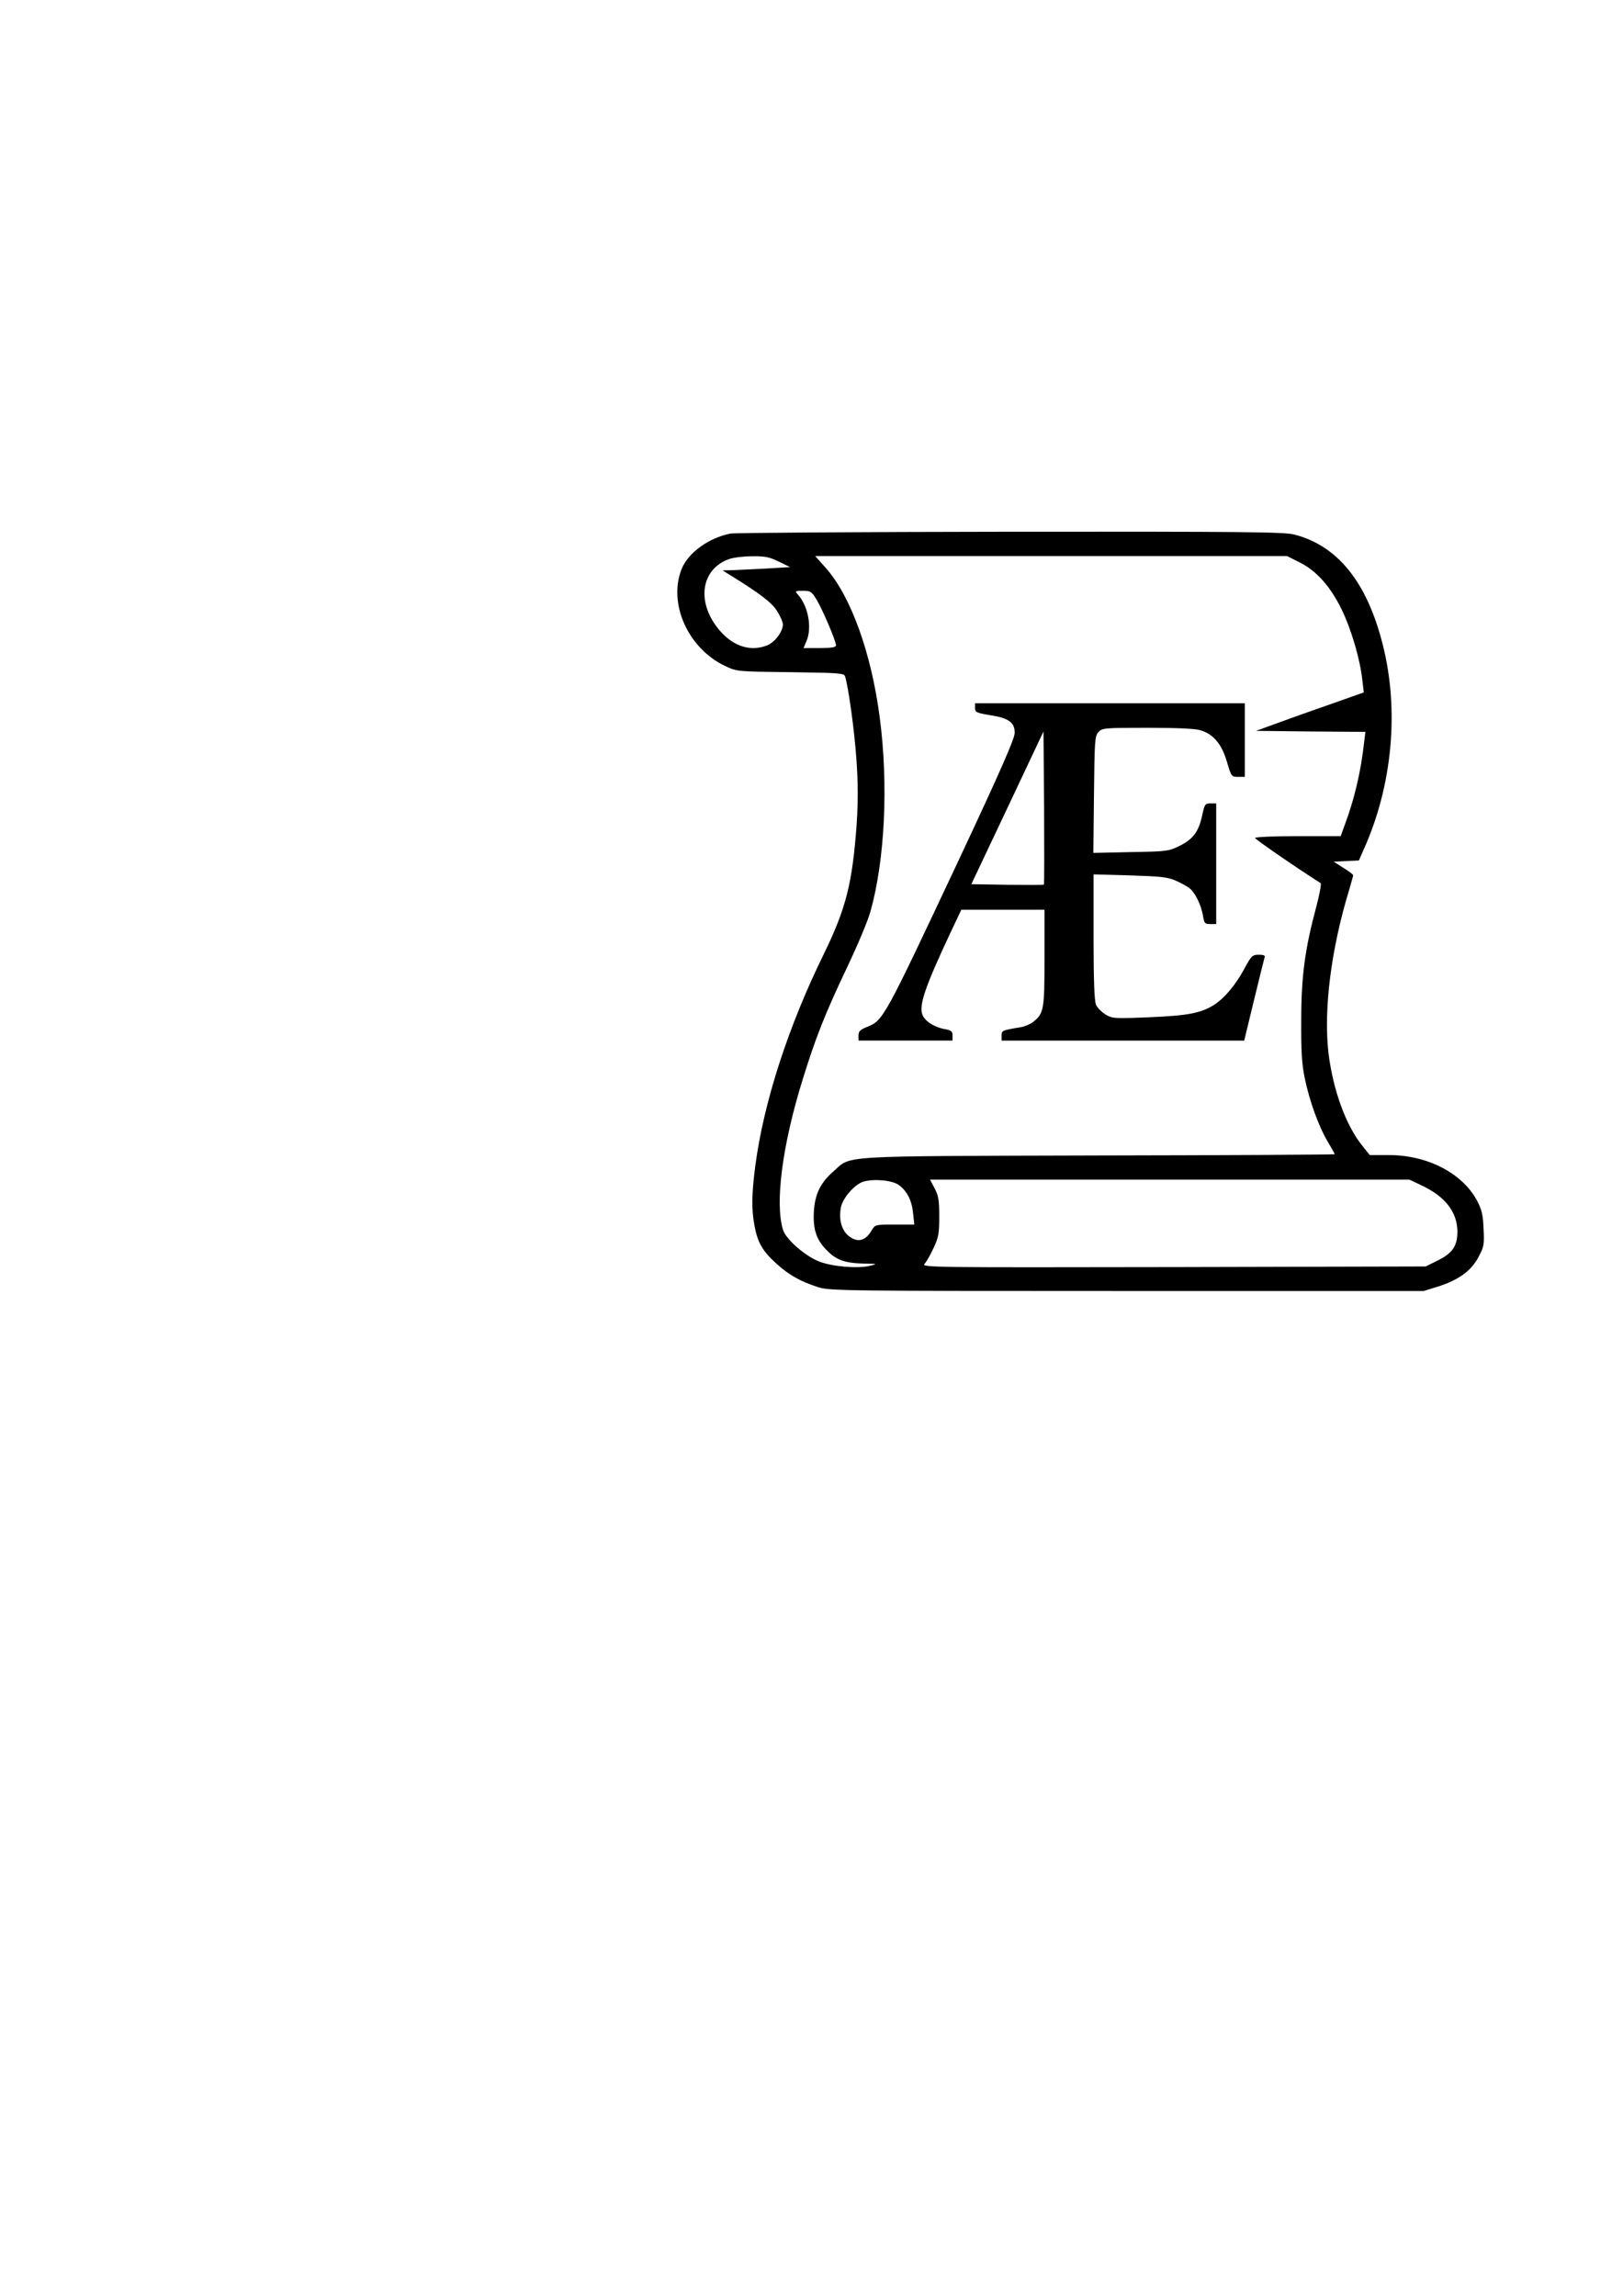
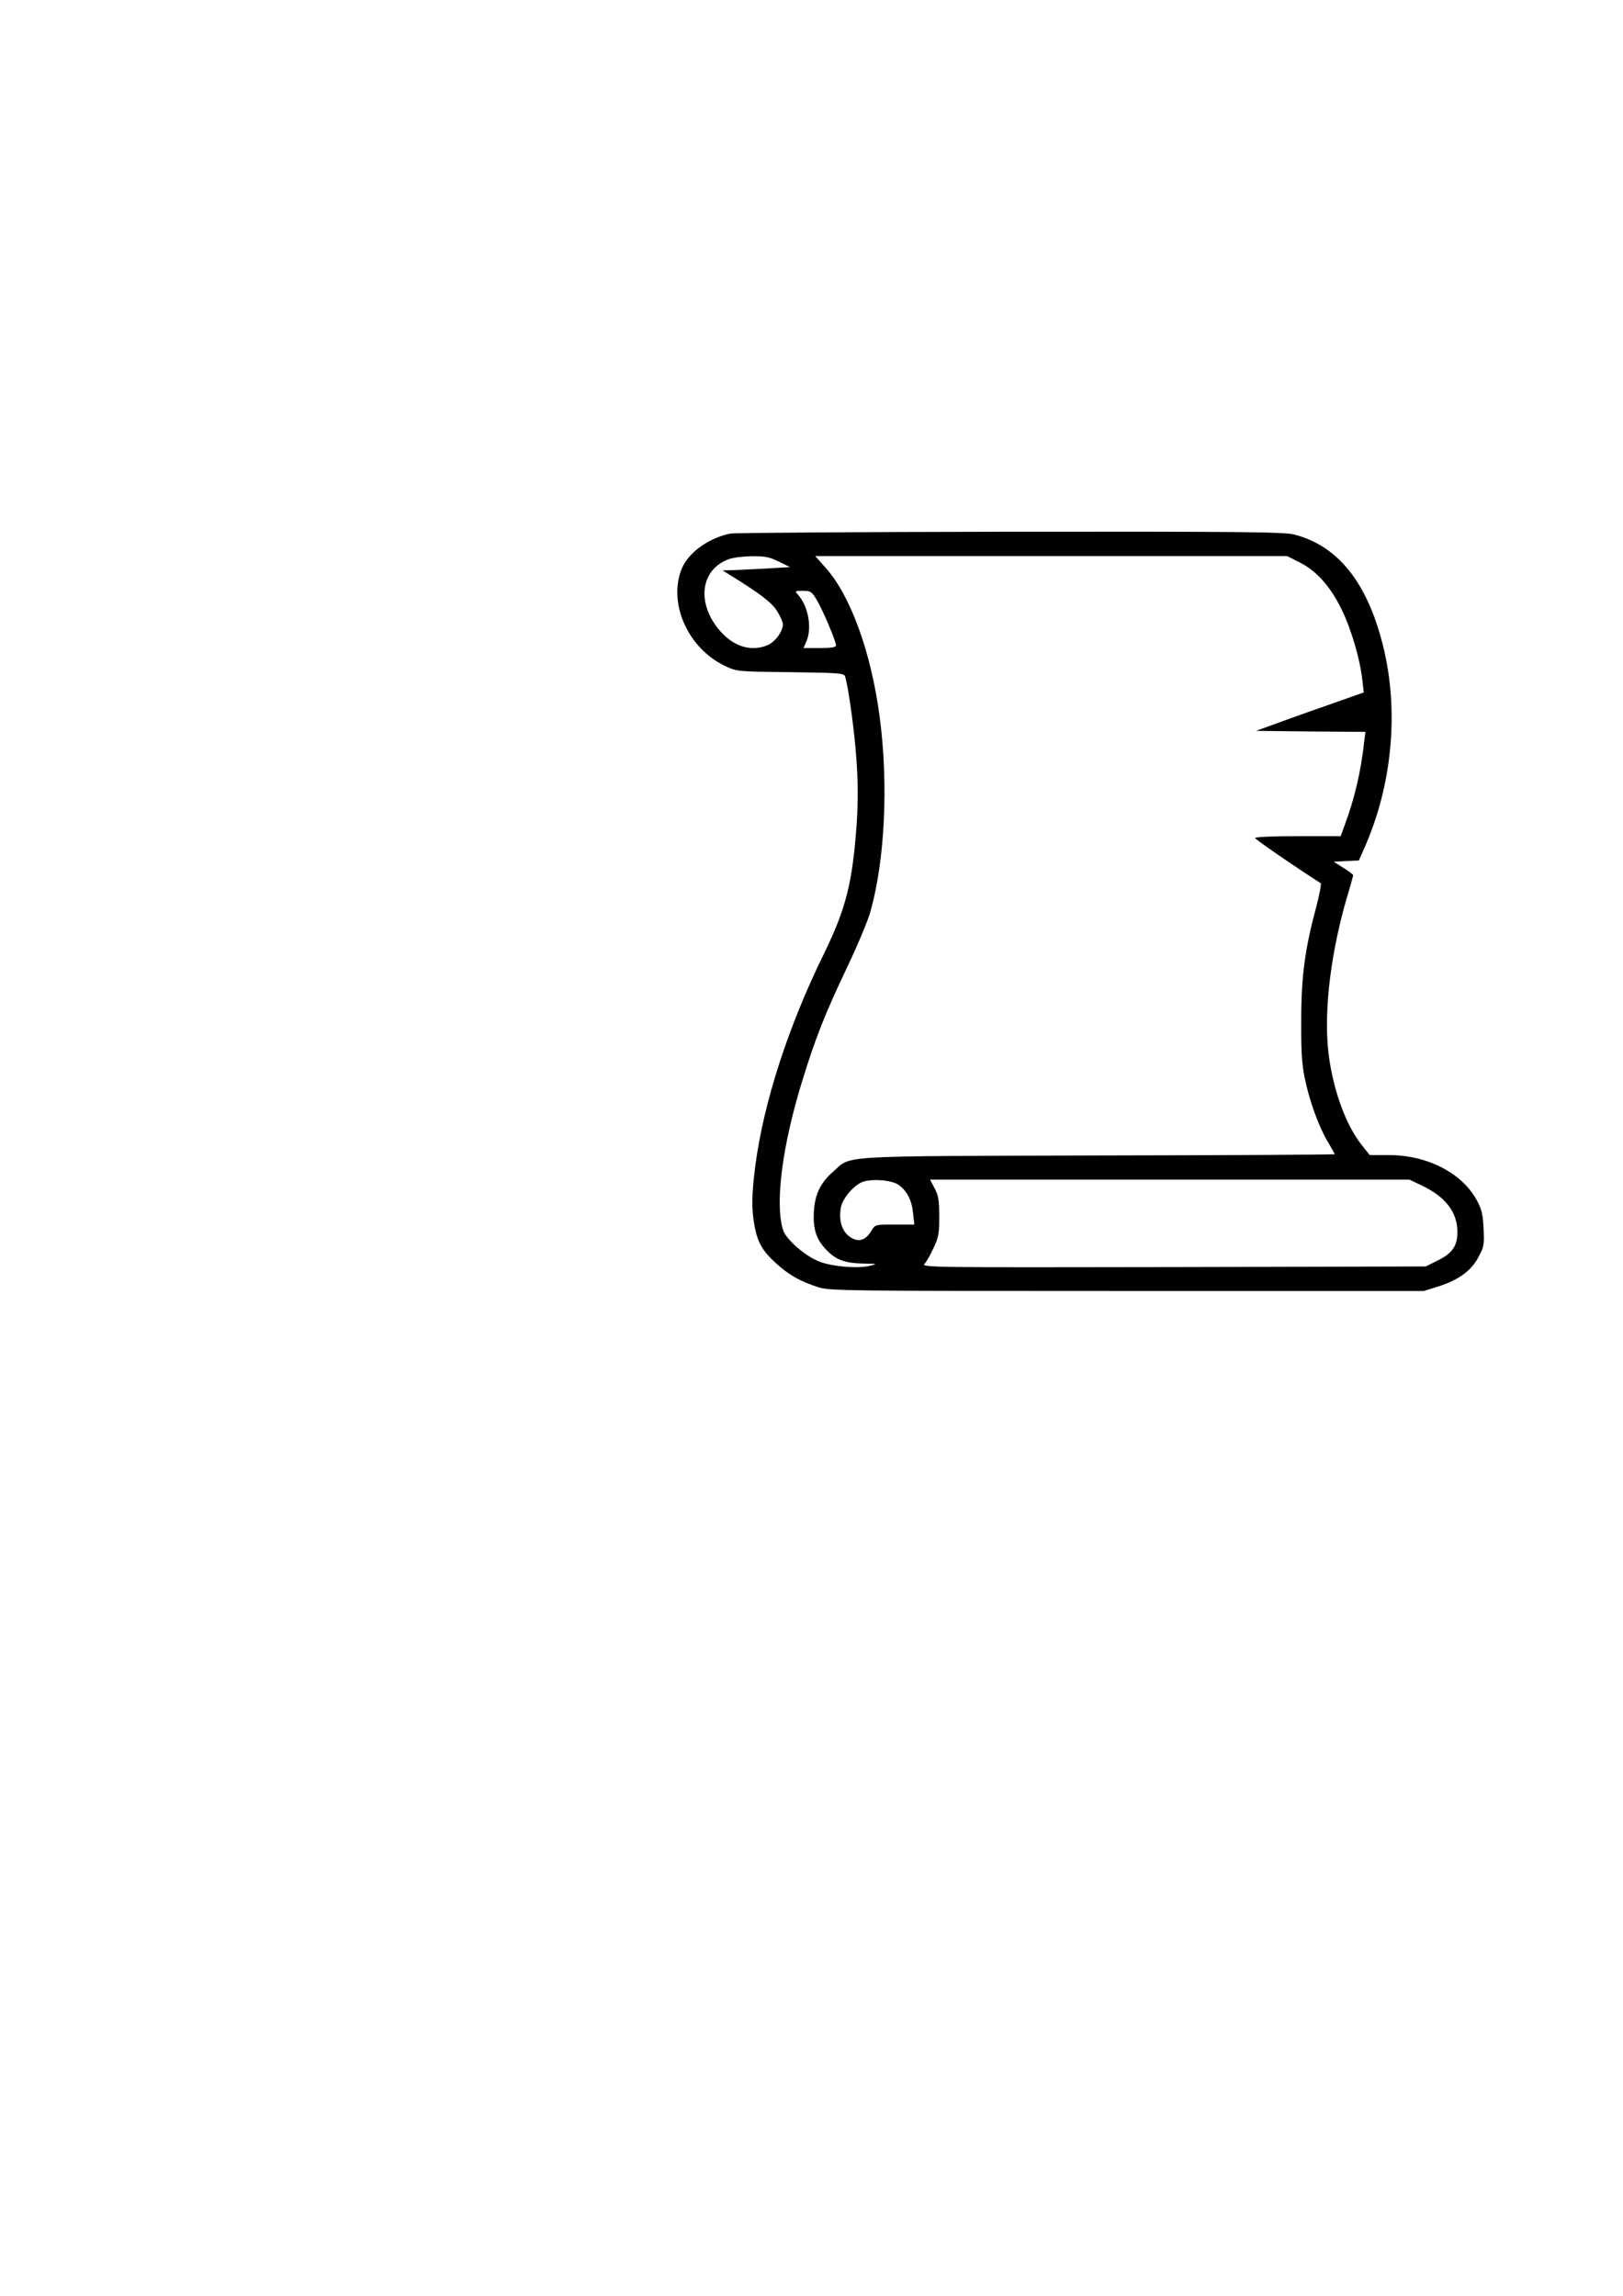
<svg xmlns="http://www.w3.org/2000/svg" version="1.0" width="210mm" height="297mm" viewBox="0 0 794 1123" preserveAspectRatio="xMidYMid meet">
  <g transform="translate(0,1123) scale(0.1,-0.1)" fill="#000000" stroke="none">
    <path d="M3573 8620 c-105 -21 -204 -92 -237 -170 -70 -169 29 -392 212 -478 57 -27 59 -27 319 -30 235 -3 263 -5 267 -20 17 -53 47 -273 56 -410 8 -114 8 -202 1 -313 -21 -290 -52 -412 -160 -634 -175 -356 -295 -727 -336 -1038 -18 -139 -19 -212 -4 -292 15 -82 39 -124 105 -184 63 -58 121 -90 209 -118 57 -17 131 -18 1510 -18 l1450 0 71 22 c100 32 162 77 197 144 27 50 29 61 25 139 -3 70 -9 94 -33 139 -73 134 -243 221 -431 221 l-93 0 -34 43 c-82 99 -146 276 -168 458 -24 213 13 507 102 798 10 35 19 66 19 70 0 3 -21 20 -48 36 l-47 30 61 3 62 3 25 57 c139 310 173 678 92 998 -77 306 -220 484 -432 539 -49 13 -238 15 -1388 14 -731 -1 -1349 -5 -1372 -9z m237 -137 l55 -27 -115 -7 c-63 -3 -137 -7 -165 -8 l-50 -1 35 -22 c146 -90 204 -134 231 -176 16 -25 29 -55 29 -66 0 -35 -38 -86 -75 -102 -78 -32 -161 -9 -228 65 -122 135 -103 305 39 356 22 8 73 14 114 14 62 1 85 -4 130 -26z m2548 -4 c83 -41 152 -119 207 -233 46 -95 89 -241 100 -343 l7 -60 -178 -63 c-99 -34 -217 -77 -264 -94 l-85 -31 267 -3 268 -2 -6 -48 c-16 -147 -48 -281 -95 -407 l-20 -55 -210 0 c-115 0 -209 -4 -209 -9 0 -6 188 -136 321 -221 4 -3 -5 -54 -21 -114 -56 -208 -74 -342 -74 -556 -1 -150 3 -216 17 -283 23 -112 69 -239 113 -312 19 -32 34 -59 34 -61 0 -2 -521 -5 -1157 -6 -1302 -4 -1204 2 -1298 -80 -60 -53 -87 -107 -93 -188 -6 -89 10 -142 61 -194 48 -50 91 -65 187 -67 64 -1 64 -1 25 -11 -60 -14 -182 -4 -247 21 -69 27 -162 108 -177 154 -41 130 -4 415 95 734 63 205 111 326 219 553 51 107 102 229 113 270 71 251 89 622 46 949 -41 317 -142 596 -265 734 l-51 57 1155 0 1154 0 61 -31z m-2361 -186 c30 -51 93 -200 93 -220 0 -9 -22 -13 -79 -13 l-80 0 15 35 c27 66 8 171 -43 227 -15 17 -14 18 25 18 38 0 43 -3 69 -47z m401 -2860 c40 -30 63 -75 69 -138 l6 -55 -96 0 c-95 0 -96 0 -113 -29 -23 -40 -53 -55 -84 -43 -55 21 -80 82 -66 157 9 45 67 112 110 125 51 15 142 7 174 -17z m2558 -2 c116 -55 174 -131 174 -227 0 -69 -25 -105 -97 -140 l-58 -29 -1234 -3 c-1187 -2 -1234 -2 -1218 16 9 9 29 44 44 77 25 53 28 72 28 155 0 80 -4 102 -23 138 l-22 42 1172 0 1173 0 61 -29z" />
-     <path d="M4770 7767 c0 -21 7 -24 72 -35 93 -14 123 -36 122 -88 -1 -29 -71 -189 -268 -609 -374 -795 -374 -796 -456 -829 -32 -13 -40 -21 -40 -41 l0 -25 230 0 230 0 0 25 c0 20 -6 25 -37 31 -53 9 -100 40 -111 72 -16 47 14 136 138 400 l53 112 203 0 204 0 0 -235 c0 -255 -3 -272 -56 -314 -14 -11 -42 -23 -63 -26 -90 -15 -91 -16 -91 -41 l0 -24 594 0 593 0 48 198 c26 108 50 203 52 210 4 8 -6 12 -28 12 -32 0 -37 -5 -71 -68 -43 -80 -98 -145 -148 -177 -65 -41 -129 -53 -319 -61 -171 -7 -180 -6 -213 14 -19 12 -40 33 -46 47 -8 18 -12 119 -12 332 l0 306 178 -5 c154 -5 185 -8 227 -27 27 -12 58 -29 68 -39 27 -24 53 -80 62 -129 6 -39 9 -43 36 -43 l29 0 0 295 0 295 -28 0 c-26 0 -29 -4 -40 -56 -17 -81 -44 -118 -110 -151 -55 -27 -63 -28 -240 -31 l-183 -4 3 285 c3 264 4 287 22 306 18 20 28 21 239 21 143 0 234 -4 260 -12 63 -19 104 -67 129 -153 22 -74 23 -75 55 -75 l33 0 0 180 0 180 -660 0 -660 0 0 -23z m337 -864 c-2 -2 -83 -2 -179 -1 l-176 3 177 374 176 373 3 -372 c1 -205 1 -375 -1 -377z" />
  </g>
</svg>